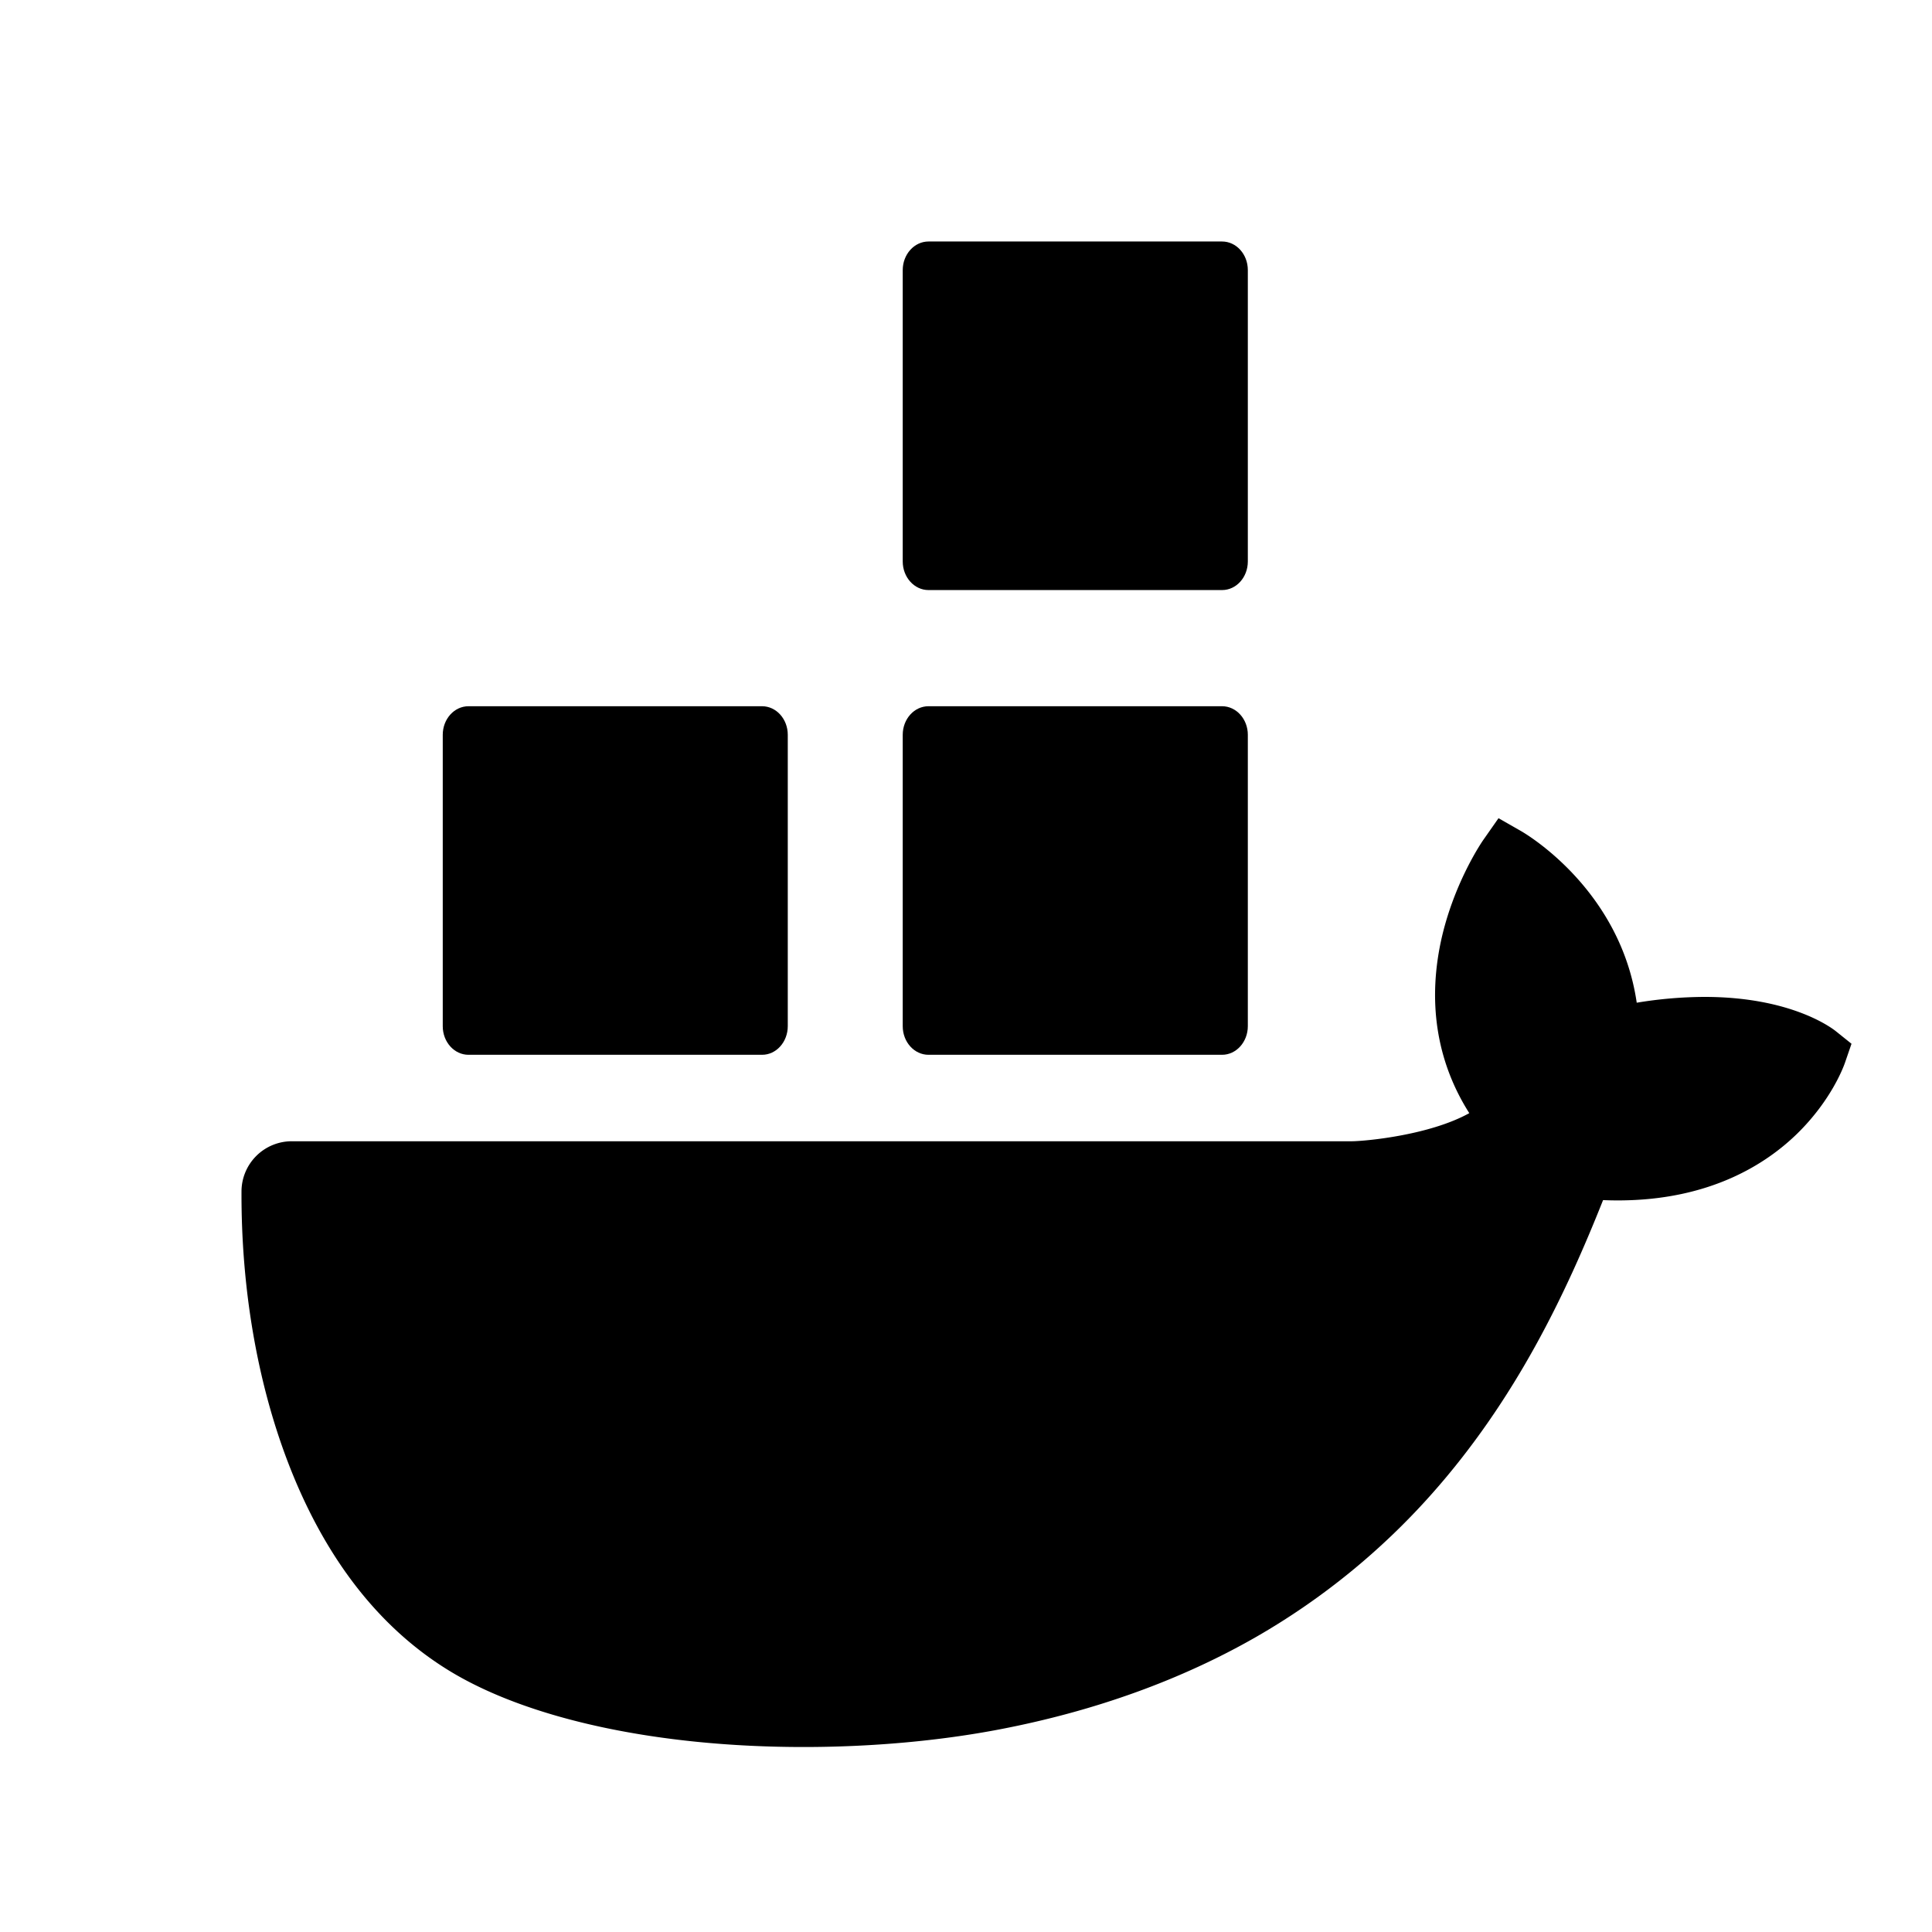
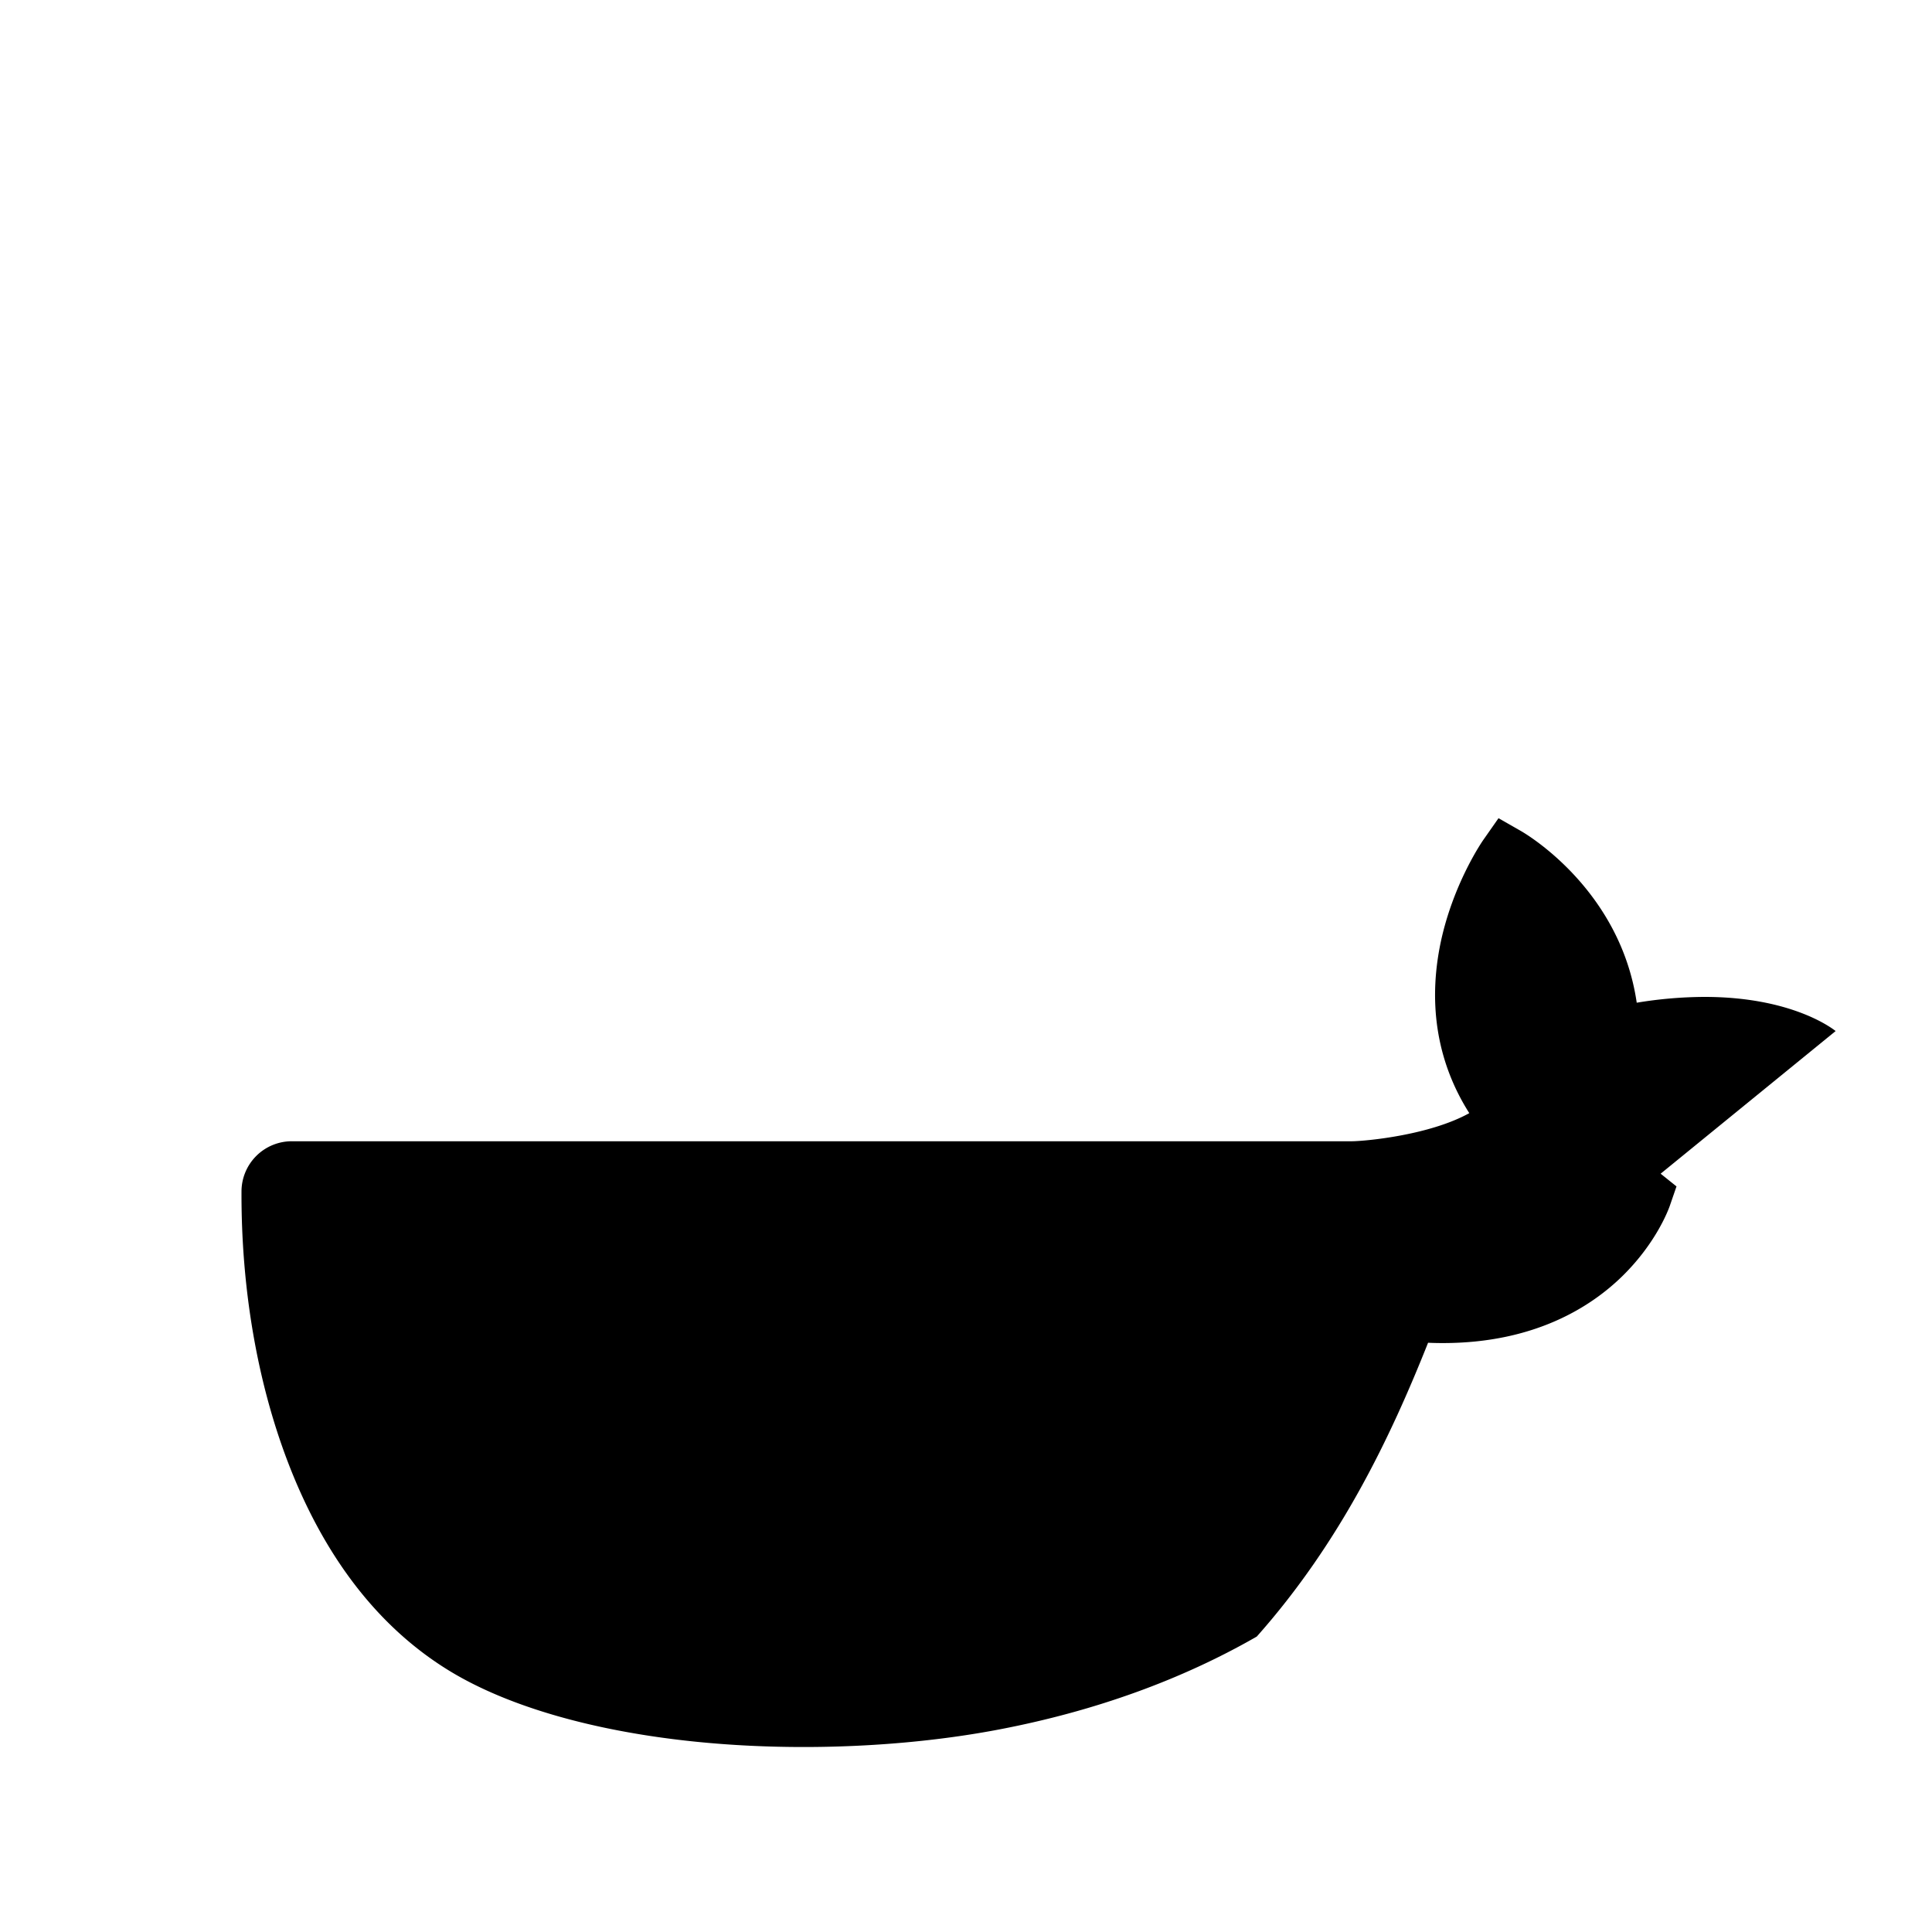
<svg xmlns="http://www.w3.org/2000/svg" viewBox="0 0 24 24">
-   <path d="M5.82 13.103h3.647c.176 0 .319-.159.319-.356V9.128c0-.196-.143-.355-.32-.355H5.82c-.177 0-.32.159-.32.355v3.62c0 .196.143.355.32.355Zm5.714-5.773h3.647c.177 0 .32-.159.32-.355v-3.62c0-.196-.143-.355-.32-.355h-3.647c-.176 0-.32.159-.32.356v3.619c0 .196.144.355.32.355Zm0 5.773h3.647c.176 0 .32-.159.32-.356V9.128c0-.196-.144-.355-.32-.355h-3.647c-.177 0-.32.159-.32.355v3.62c0 .196.143.355.32.355Z" />
-   <path d="M22.803 12.808c-.055-.043-.561-.424-1.629-.424a5.24 5.24 0 0 0-.842.072c-.206-1.41-1.376-2.096-1.43-2.128l-.287-.164-.189.27c-.014.02-.346.502-.51 1.187-.19.805-.075 1.56.336 2.207-.496.275-1.288.347-1.452.349H3.626a.625.625 0 0 0-.626.62c-.005 1.205.195 2.37.578 3.37.454 1.184 1.13 2.055 2.007 2.59.984.6 2.587.945 4.397.945.847 0 1.69-.076 2.44-.22 1.182-.227 2.255-.615 3.19-1.152a8.74 8.74 0 0 0 2.174-1.772c1.044-1.175 1.666-2.488 2.128-3.65.063.003.124.004.184.004 1.143 0 1.846-.454 2.234-.836.42-.414.57-.826.586-.872l.082-.238-.197-.158Z" />
+   <path d="M22.803 12.808c-.055-.043-.561-.424-1.629-.424a5.24 5.24 0 0 0-.842.072c-.206-1.41-1.376-2.096-1.43-2.128l-.287-.164-.189.27c-.014.02-.346.502-.51 1.187-.19.805-.075 1.56.336 2.207-.496.275-1.288.347-1.452.349H3.626a.625.625 0 0 0-.626.62c-.005 1.205.195 2.37.578 3.37.454 1.184 1.13 2.055 2.007 2.59.984.6 2.587.945 4.397.945.847 0 1.69-.076 2.44-.22 1.182-.227 2.255-.615 3.19-1.152c1.044-1.175 1.666-2.488 2.128-3.65.063.003.124.004.184.004 1.143 0 1.846-.454 2.234-.836.42-.414.57-.826.586-.872l.082-.238-.197-.158Z" />
</svg>